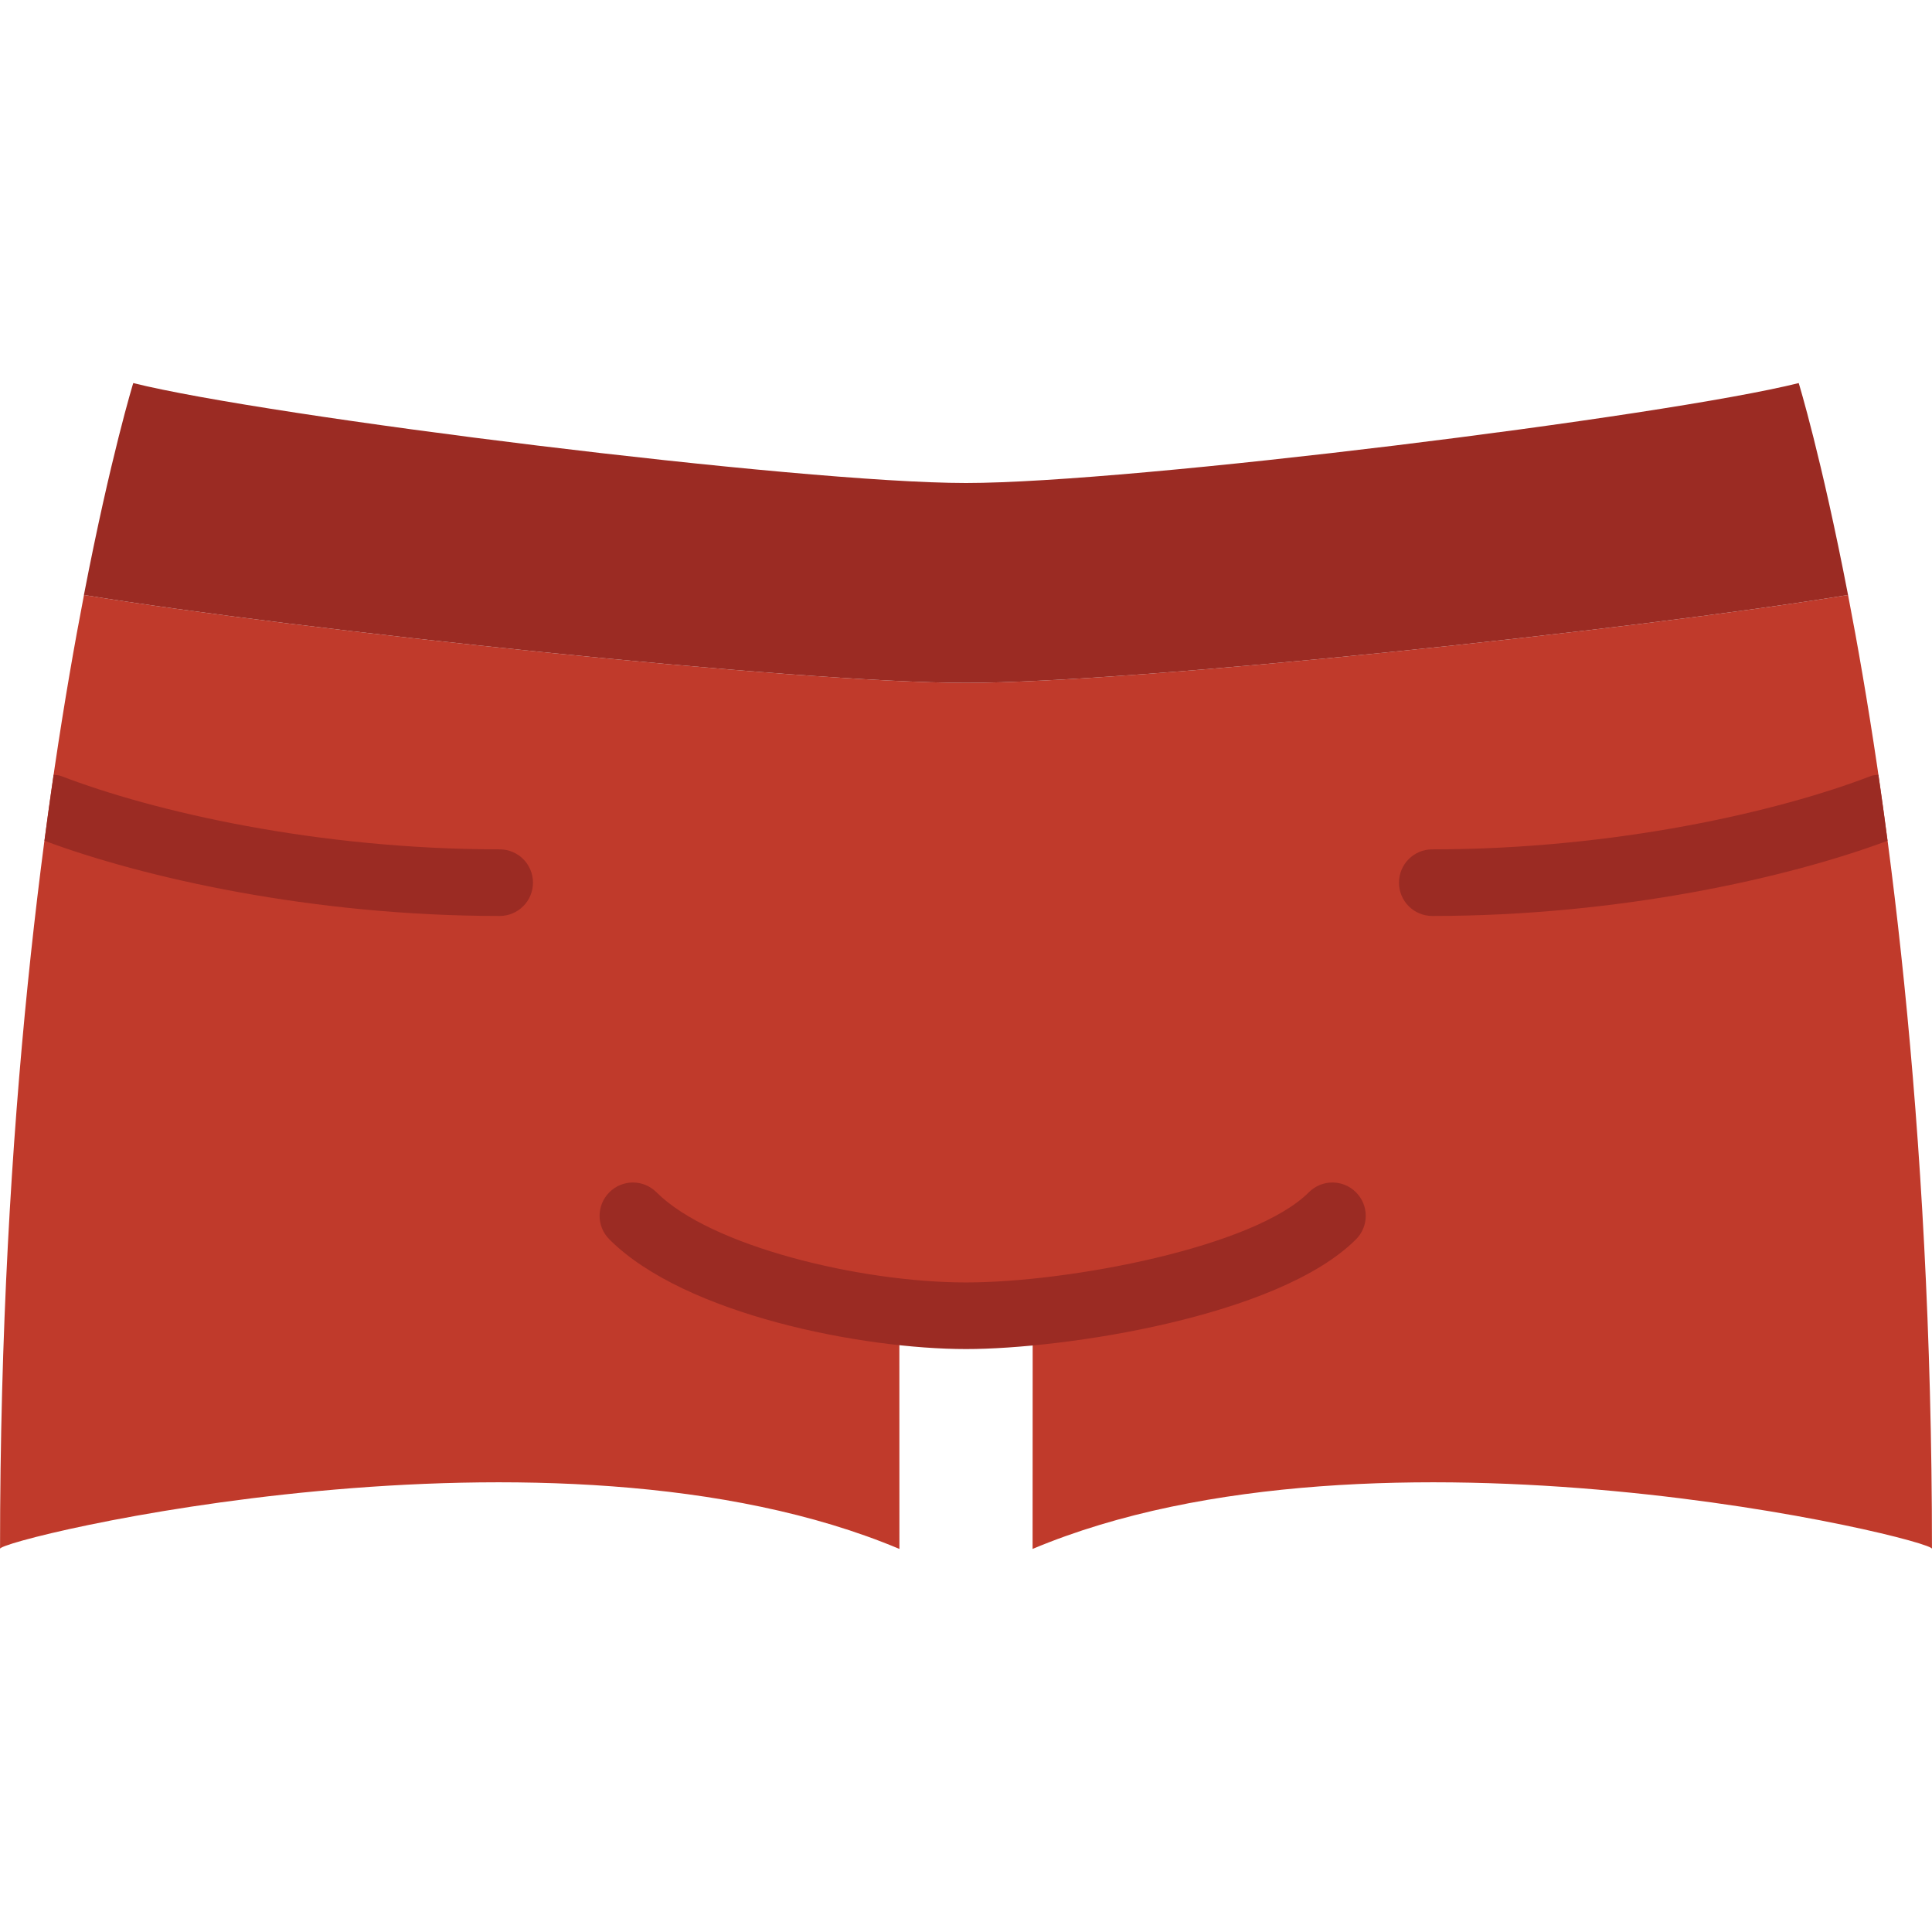
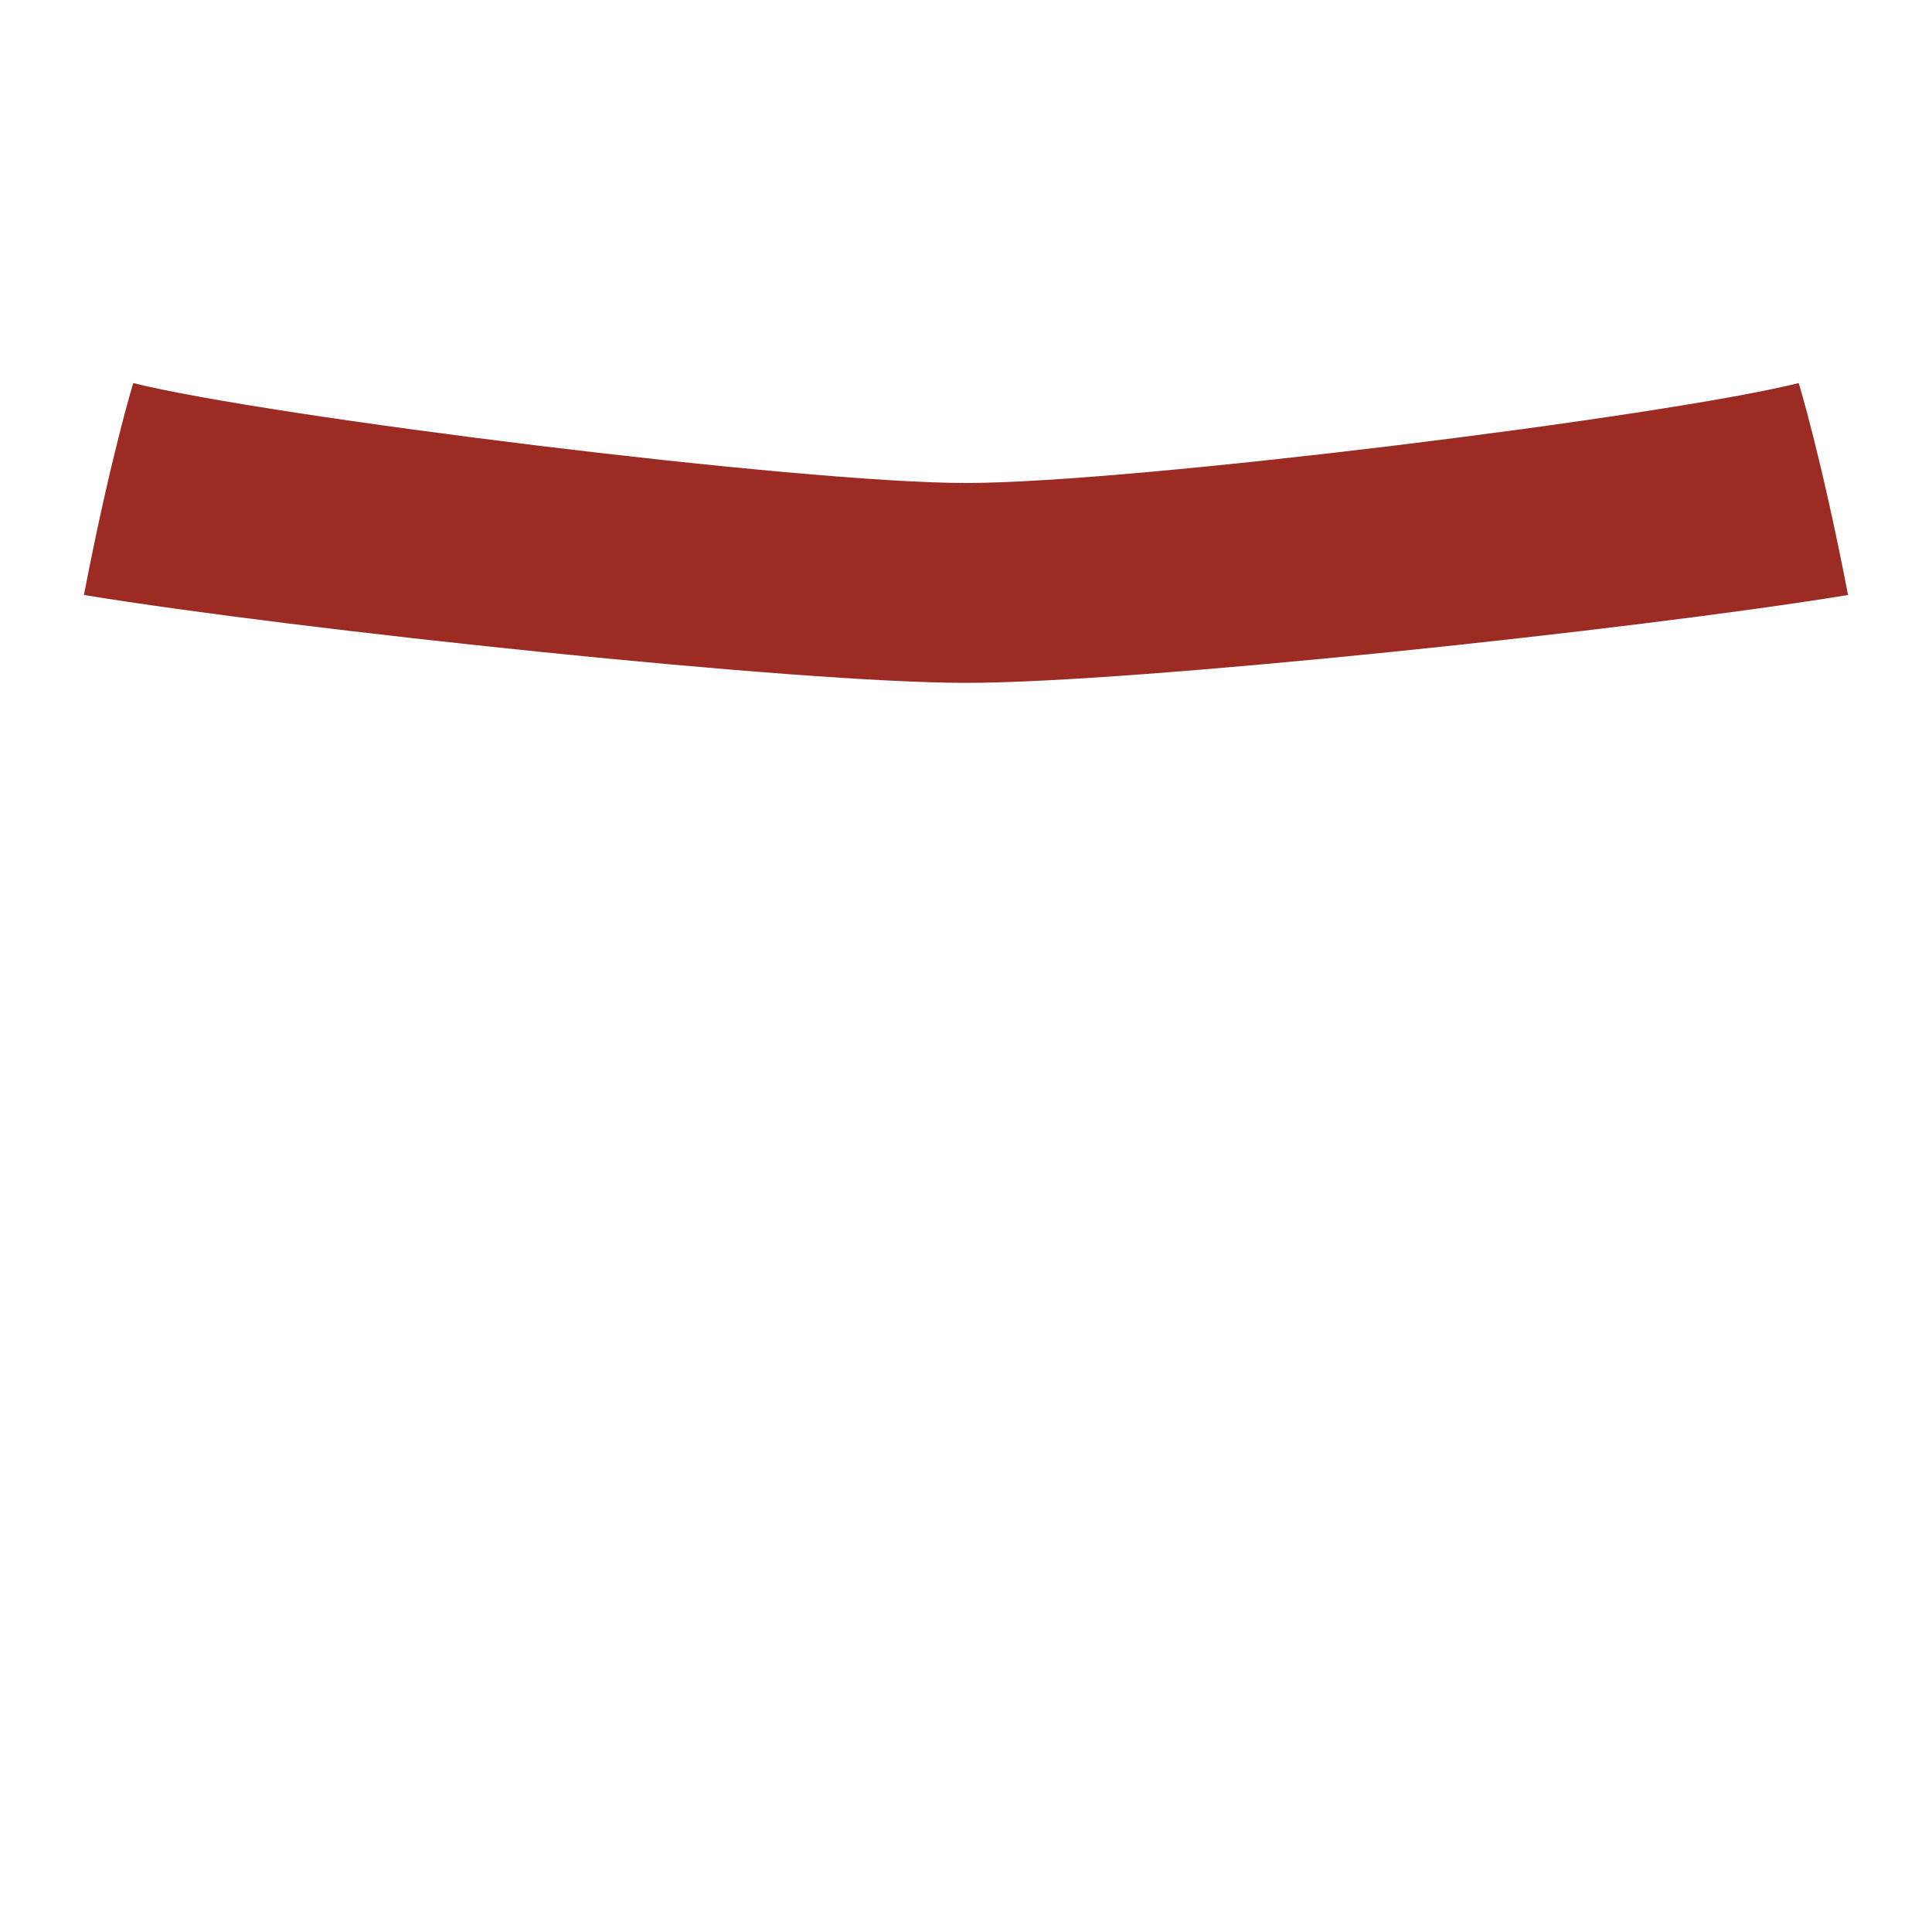
<svg xmlns="http://www.w3.org/2000/svg" height="800px" width="800px" version="1.1" id="Layer_1" viewBox="0 0 512.004 512.004" xml:space="preserve">
  <g transform="translate(-1 -1)">
-     <path style="fill:#C03A2B;" d="M490.756,158.68c-56.85,9.295-189.034,23.287-233.754,23.287   c-44.712,0-176.896-13.992-233.746-23.287C13.193,210.737,1.011,297.247,1.011,411.485c-1.465-2.339,146.644-38.532,238.345,0   l-0.018-62.87l0,0c6.356,0.706,12.367,1.077,17.664,1.077c5.297,0,11.317-0.371,17.664-1.077h0.009l-0.026,62.87   c91.71-38.532,239.81-2.339,238.345,0C512.993,297.247,500.82,210.737,490.756,158.68" />
    <g>
-       <path style="fill:#9B2B23;" d="M257.005,358.517c-27.18,0-74.47-9.013-94.517-29.069c-3.452-3.452-3.452-9.031,0-12.482    c3.452-3.452,9.031-3.452,12.482,0c14.292,14.292,53.954,23.896,82.035,23.896c27.304,0,76.279-9.313,90.862-23.896    c3.452-3.452,9.031-3.452,12.482,0c3.452,3.452,3.452,9.031,0,12.482C339.807,349.989,282.905,358.517,257.005,358.517" />
      <path style="fill:#9B2B23;" d="M490.756,158.68c-7.062-36.582-13.074-56.161-13.074-56.161    c-35.31,8.828-176.543,26.483-220.681,26.483c-44.147,0-185.379-17.655-220.69-26.483c0,0-6.012,19.571-13.074,56.161    c56.85,9.295,189.052,23.287,233.763,23.287C301.723,181.967,433.907,167.976,490.756,158.68" />
-       <path style="fill:#9B2B23;" d="M498.794,206.311c-0.653,0.088-1.307,0.088-1.942,0.327    c-24.417,9.401-67.787,19.447-116.277,19.447c-4.882,0-8.828,3.955-8.828,8.828s3.946,8.828,8.828,8.828    c49.726,0,94.446-10.161,120.638-19.924C500.427,217.778,499.615,211.917,498.794,206.311" />
-       <path style="fill:#9B2B23;" d="M133.418,243.741c4.882,0,8.828-3.955,8.828-8.828c0-4.873-3.946-8.828-8.828-8.828    c-48.49,0-91.851-10.046-116.268-19.447c-0.636-0.238-1.289-0.23-1.933-0.327c-0.821,5.614-1.633,11.476-2.428,17.505    C38.99,233.581,83.701,243.741,133.418,243.741" />
    </g>
  </g>
</svg>